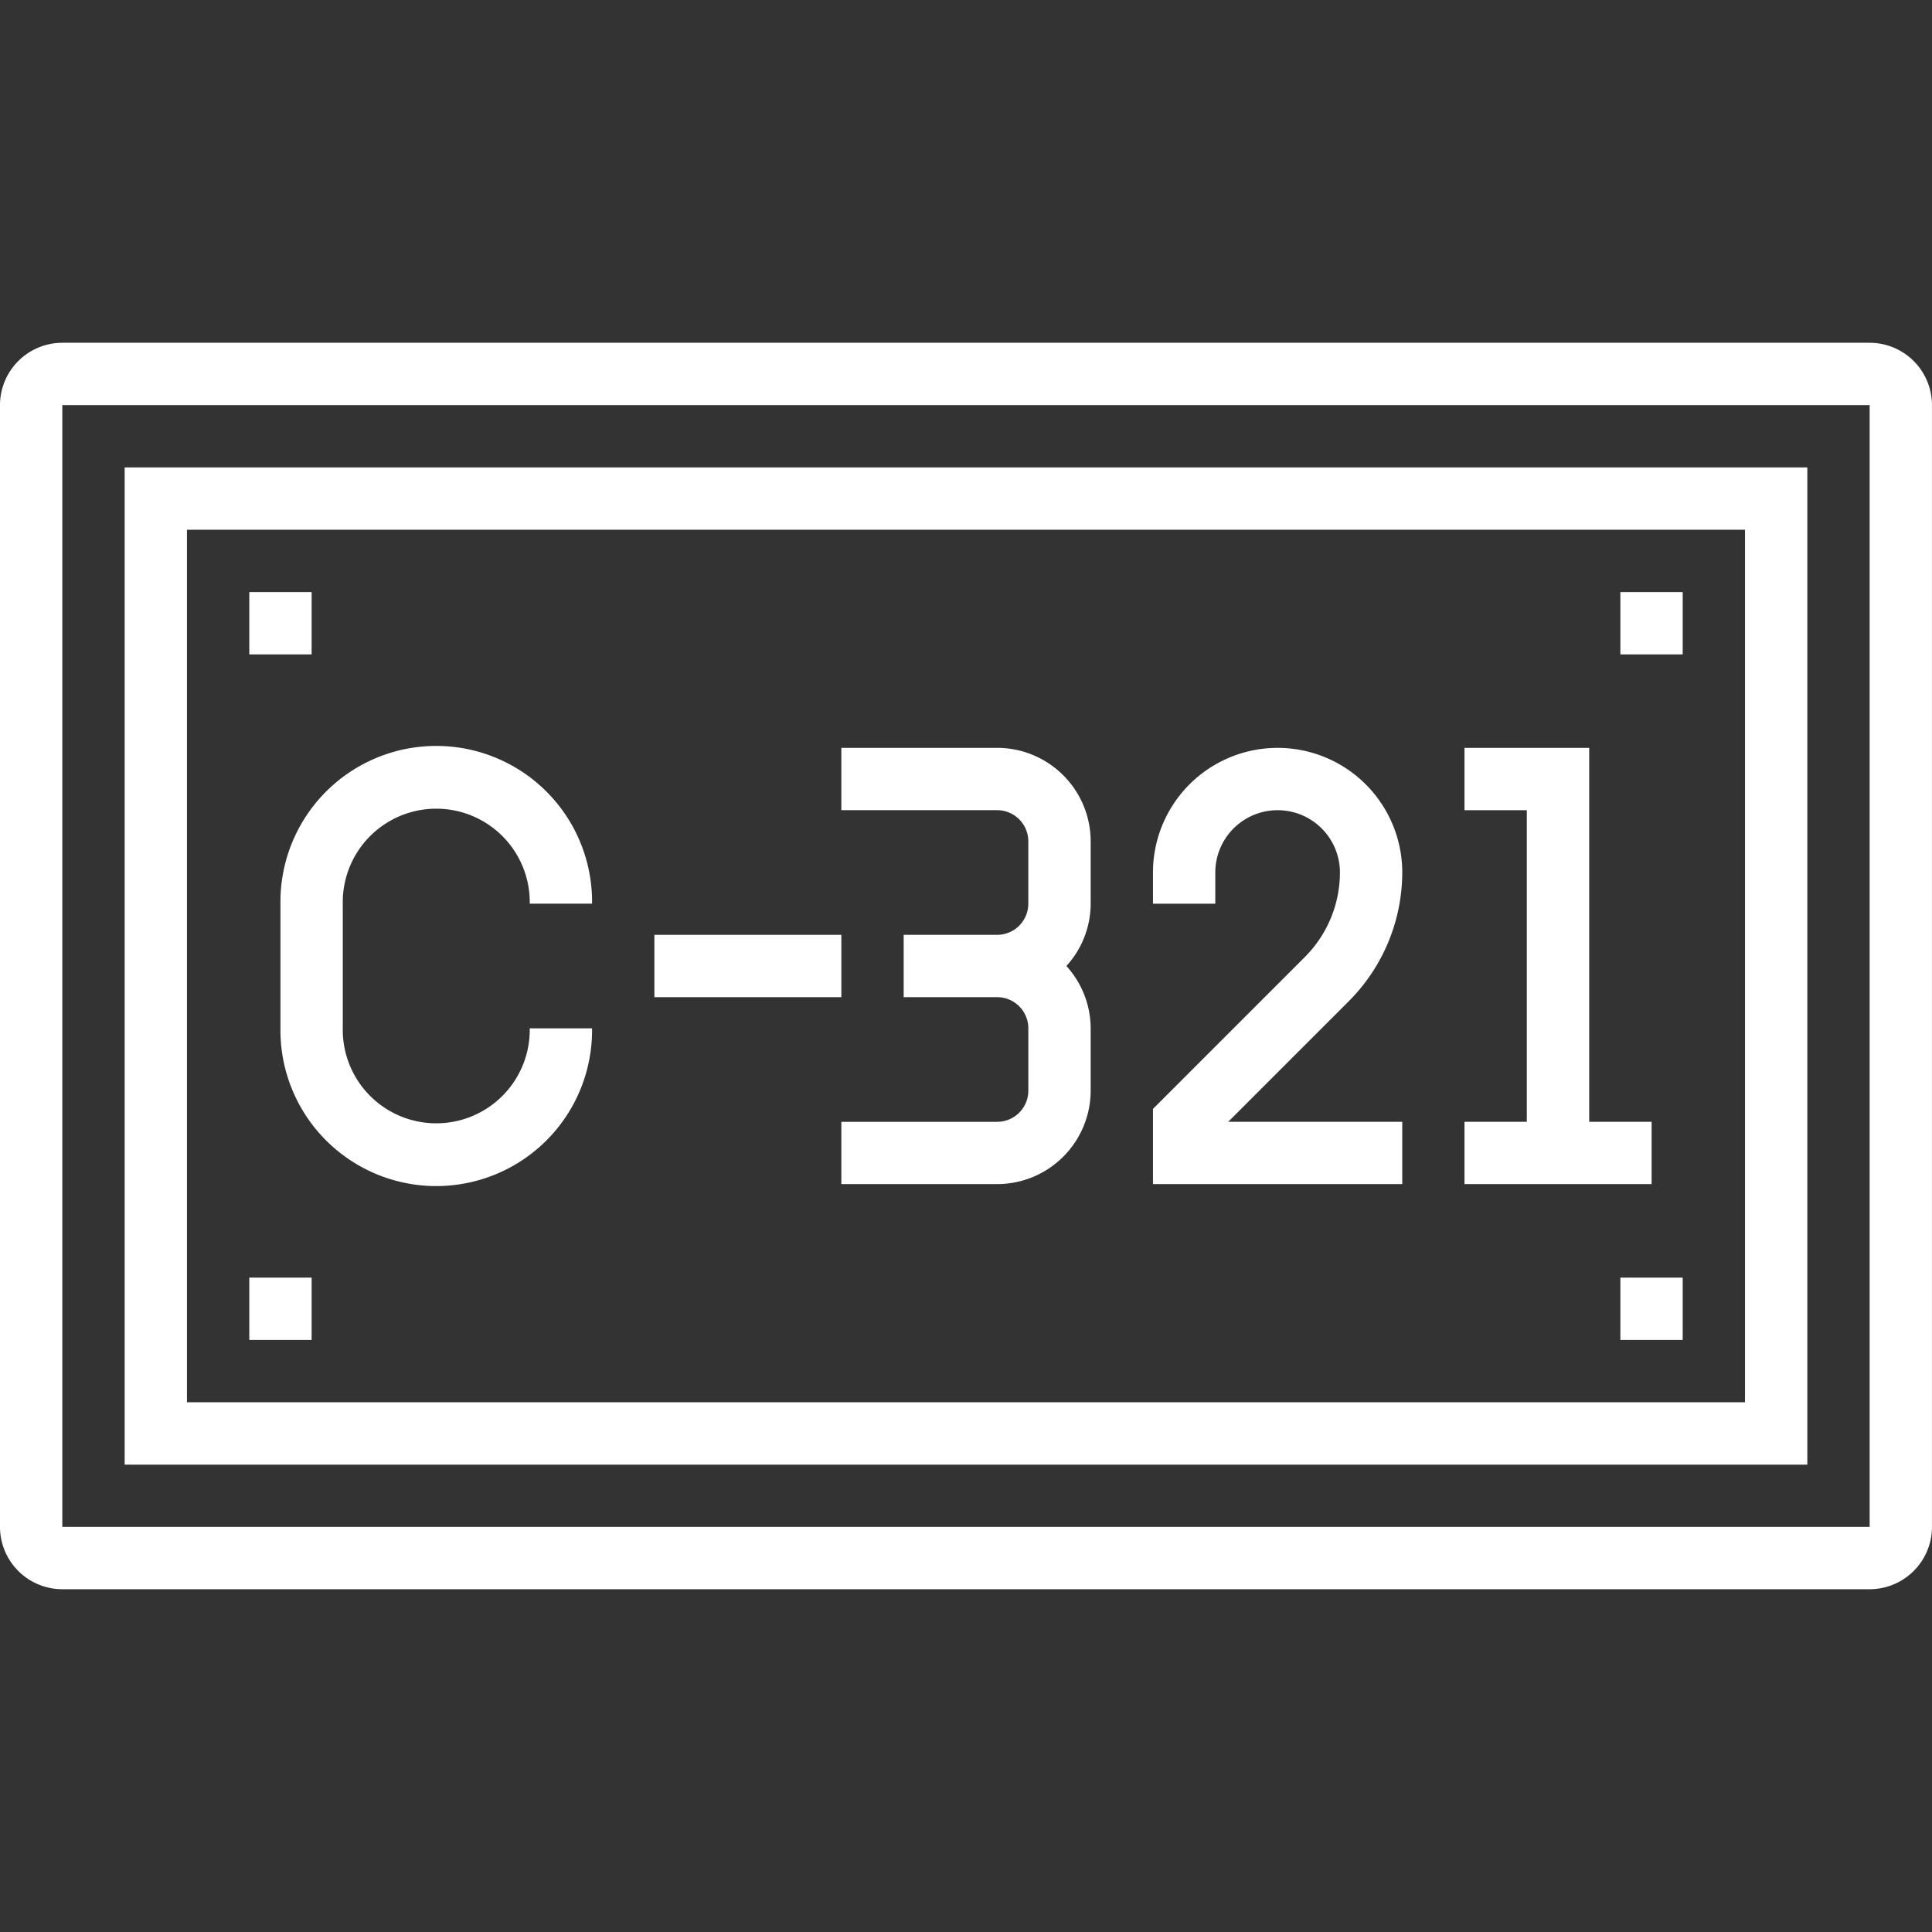
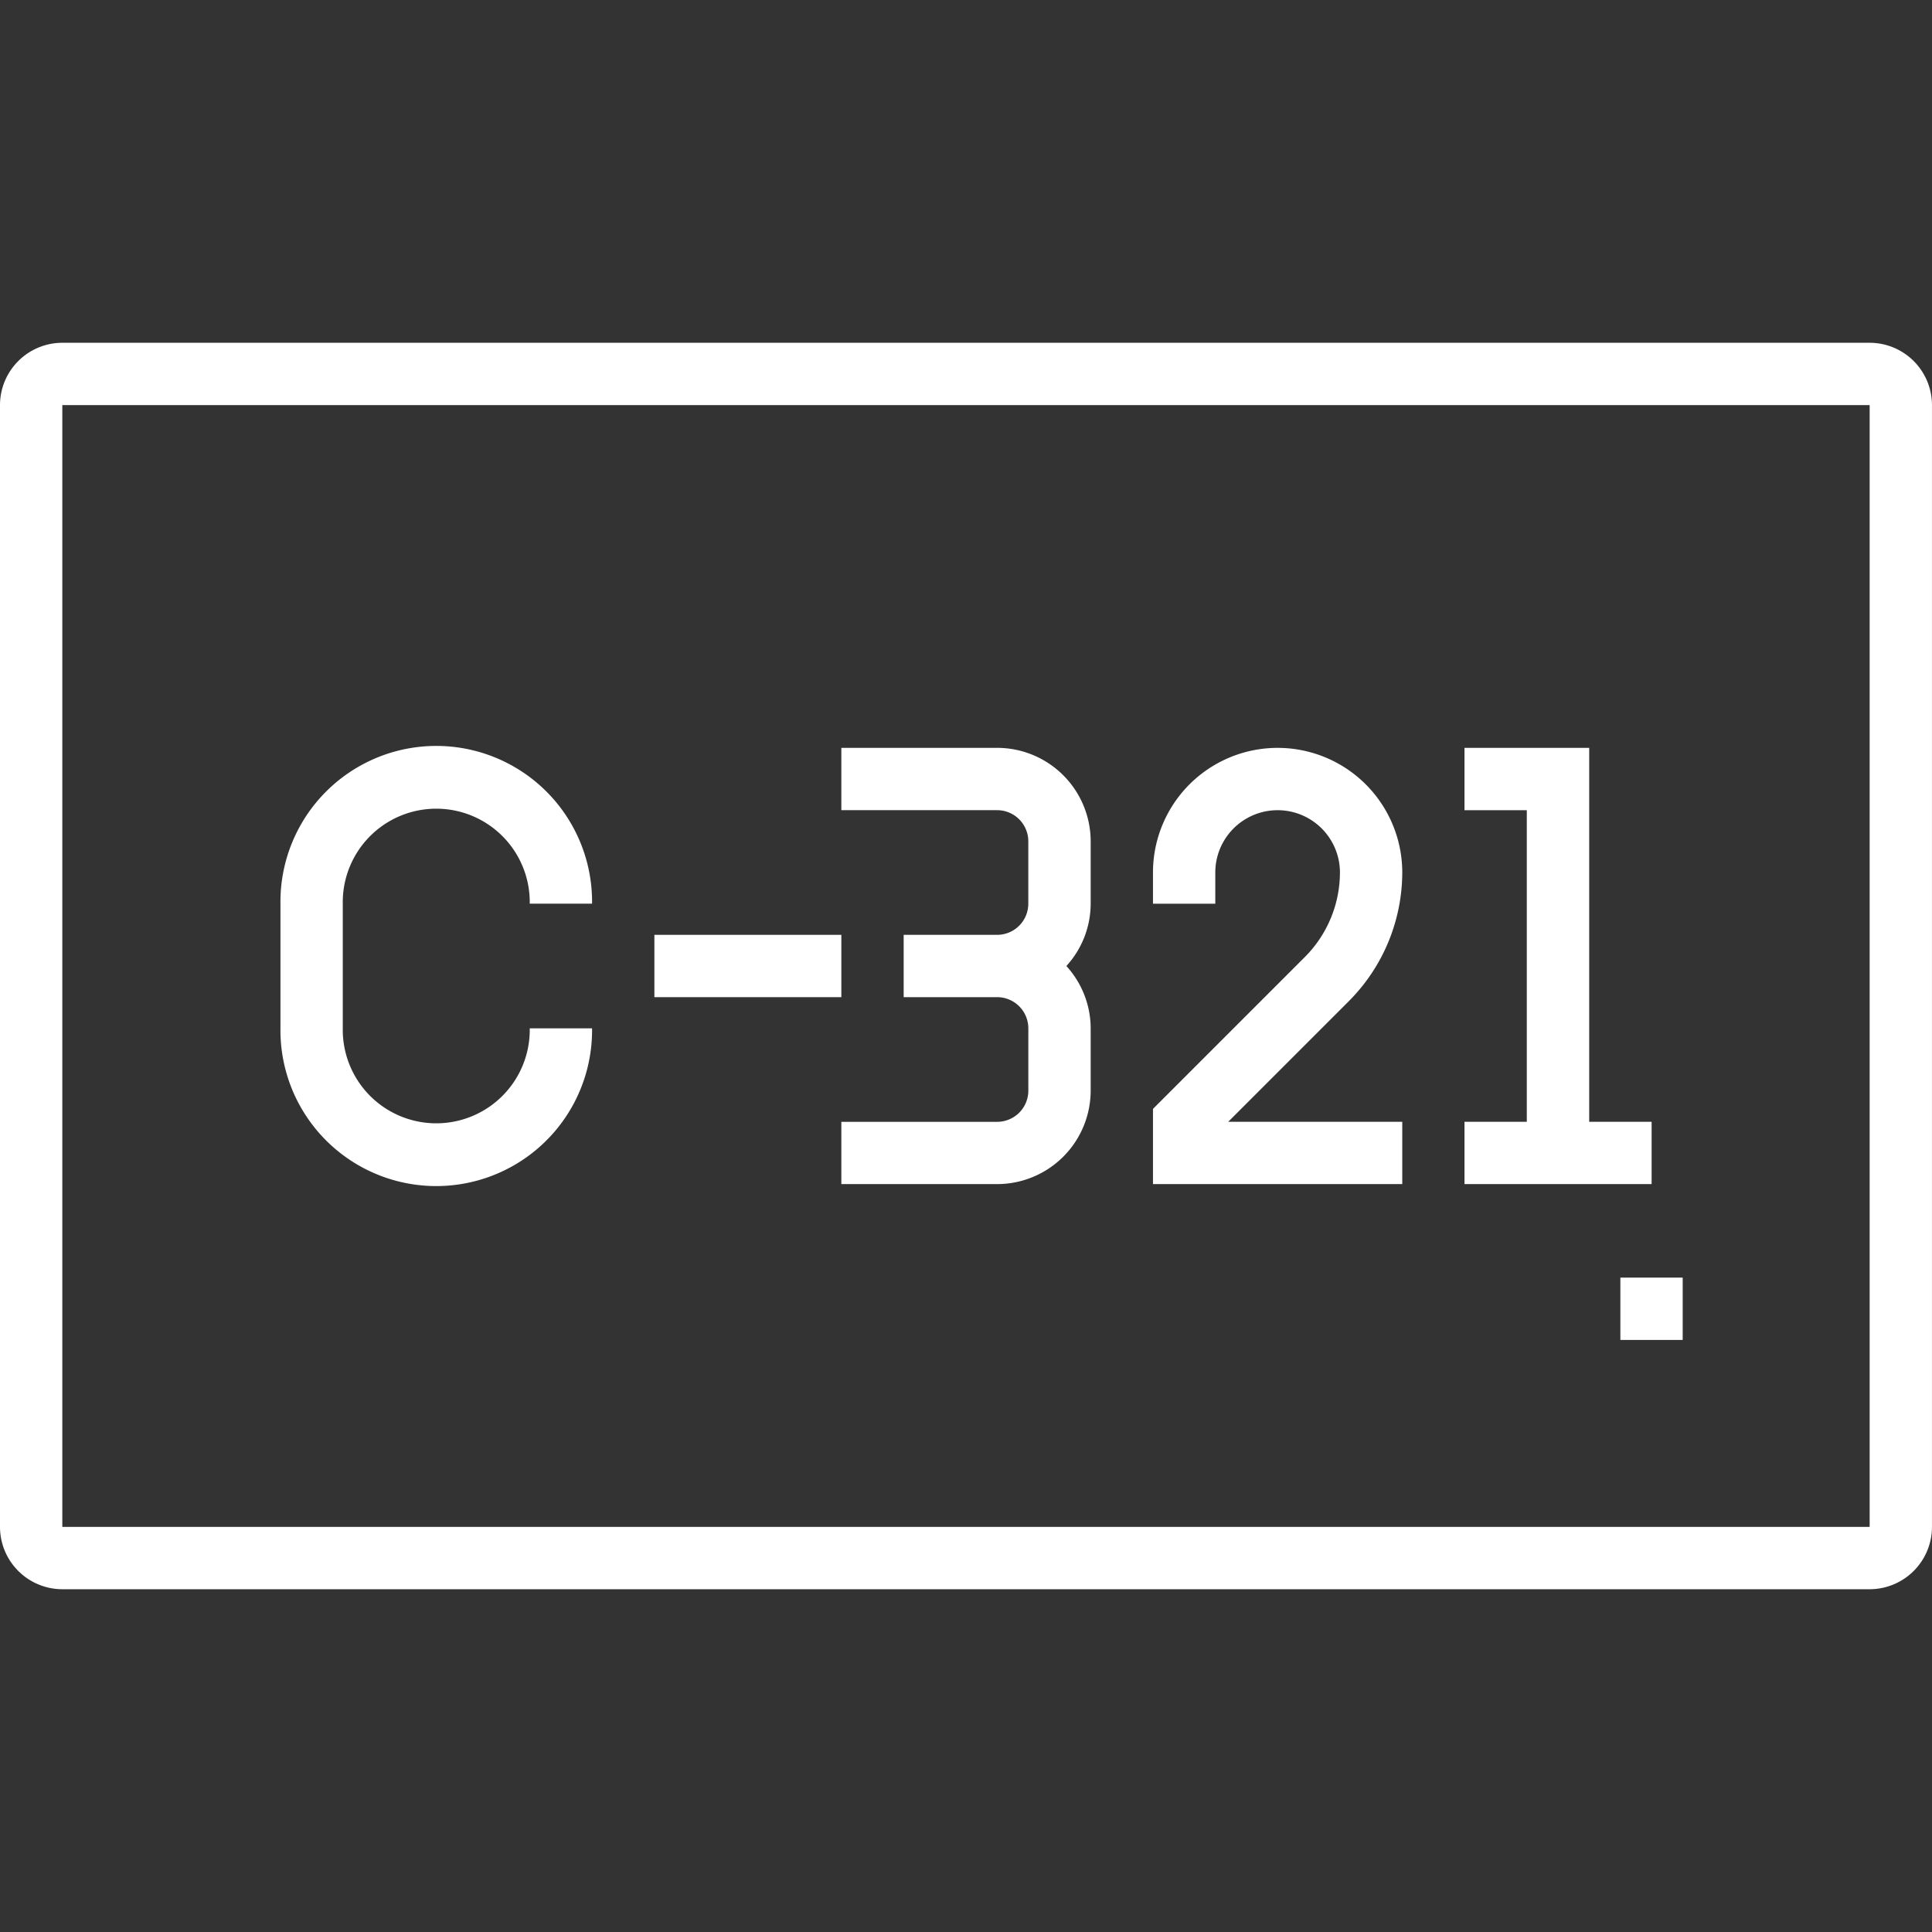
<svg xmlns="http://www.w3.org/2000/svg" width="81.563" height="81.563" viewBox="0 0 81.563 81.563">
  <rect x="0" y="0" width="81.563" height="81.563" fill="#333333" stroke="none" />
  <defs>
    <style>
            .cls-1,.cls-3{fill:#fff}.cls-1{stroke:#707070}.cls-2{clip-path:url(#clip-path)}
        </style>
    <clipPath id="clip-path">
      <path id="Rectangle_754" d="M0 0h81.563v81.563H0z" class="cls-1" data-name="Rectangle 754" />
    </clipPath>
  </defs>
  <g id="Mask_Group_18" class="cls-2" data-name="Mask Group 18">
    <g id="license-plate" transform="translate(0 14.471)">
      <path id="Path_555" d="M78.931 0h-76.3A2.634 2.634 0 0 0 0 2.631V49.99a2.634 2.634 0 0 0 2.631 2.631h76.3a2.634 2.634 0 0 0 2.631-2.631V2.631A2.634 2.634 0 0 0 78.931 0zm0 49.99h-76.3V2.631h76.3zm0 0" class="cls-3" data-name="Path 555" />
-       <path id="Path_556" d="M74.264 3.226H3.226v42.1h71.038zm-2.631 39.466H5.857V5.857h65.776zm0 0" class="cls-3" data-name="Path 556" transform="translate(2.036 2.036)" />
-       <path id="Path_557" d="M41.935 6.452h2.631v2.631h-2.631zm0 0" class="cls-3" data-name="Path 557" transform="translate(26.472 4.073)" />
-       <path id="Path_558" d="M6.452 6.452h2.631v2.631H6.452zm0 0" class="cls-3" data-name="Path 558" transform="translate(4.073 4.073)" />
+       <path id="Path_557" d="M41.935 6.452h2.631h-2.631zm0 0" class="cls-3" data-name="Path 557" transform="translate(26.472 4.073)" />
      <path id="Path_559" d="M41.935 24.194h2.631v2.631h-2.631zm0 0" class="cls-3" data-name="Path 559" transform="translate(26.472 15.272)" />
-       <path id="Path_560" d="M6.452 24.194h2.631v2.631H6.452zm0 0" class="cls-3" data-name="Path 560" transform="translate(4.073 15.272)" />
      <path id="Path_561" d="M7.258 22.324a6.578 6.578 0 1 0 13.155 0h-2.631a3.947 3.947 0 1 1-7.893 0v-5.263a3.947 3.947 0 1 1 7.893 0h2.631a6.578 6.578 0 1 0-13.155 0zm0 0" class="cls-3" data-name="Path 561" transform="translate(4.582 6.618)" />
      <path id="Path_562" d="M16.935 15.323h7.893v2.631h-7.893zm0 0" class="cls-3" data-name="Path 562" transform="translate(10.691 9.672)" />
      <path id="Path_563" d="M29.667 14.43v2.631a1.317 1.317 0 0 1-1.316 1.316h-3.946v2.631h3.947a1.317 1.317 0 0 1 1.316 1.316v2.631a1.317 1.317 0 0 1-1.316 1.316h-6.578V28.9h6.578a3.952 3.952 0 0 0 3.948-3.945v-2.631a3.921 3.921 0 0 0-1.026-2.631 3.915 3.915 0 0 0 1.026-2.632V14.43a3.952 3.952 0 0 0-3.947-3.947h-6.579v2.631h6.578a1.317 1.317 0 0 1 1.315 1.316zm0 0" class="cls-3" data-name="Path 563" transform="translate(13.745 6.618)" />
      <path id="Path_564" d="M40.363 26.27h-7.349l5.108-5.108a7.712 7.712 0 0 0 2.241-5.416 5.262 5.262 0 1 0-10.524 0v1.316h2.631v-1.316a2.631 2.631 0 0 1 5.262 0 5.063 5.063 0 0 1-1.47 3.556l-6.423 6.423V28.9h10.524zm0 0" class="cls-3" data-name="Path 564" transform="translate(18.836 6.618)" />
      <path id="Path_565" d="M45.8 26.27h-2.635V10.484H37.9v2.631h2.631V26.27H37.9v2.63h7.9zm0 0" class="cls-3" data-name="Path 565" transform="translate(23.926 6.618)" />
    </g>
  </g>
</svg>